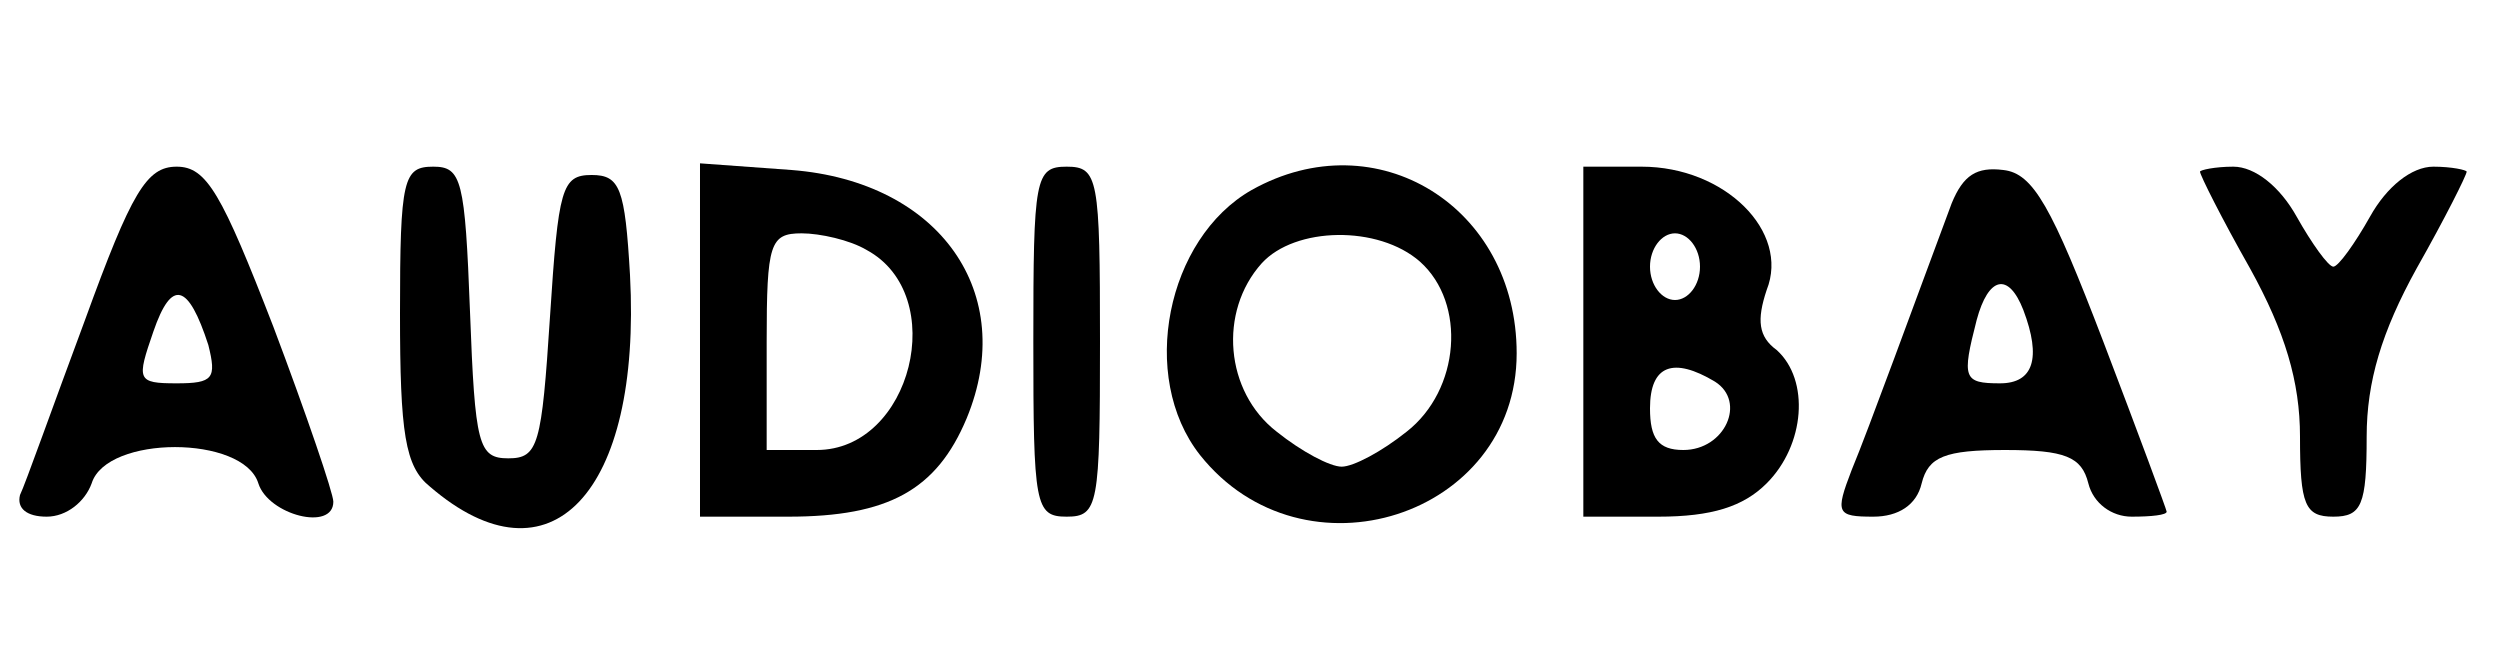
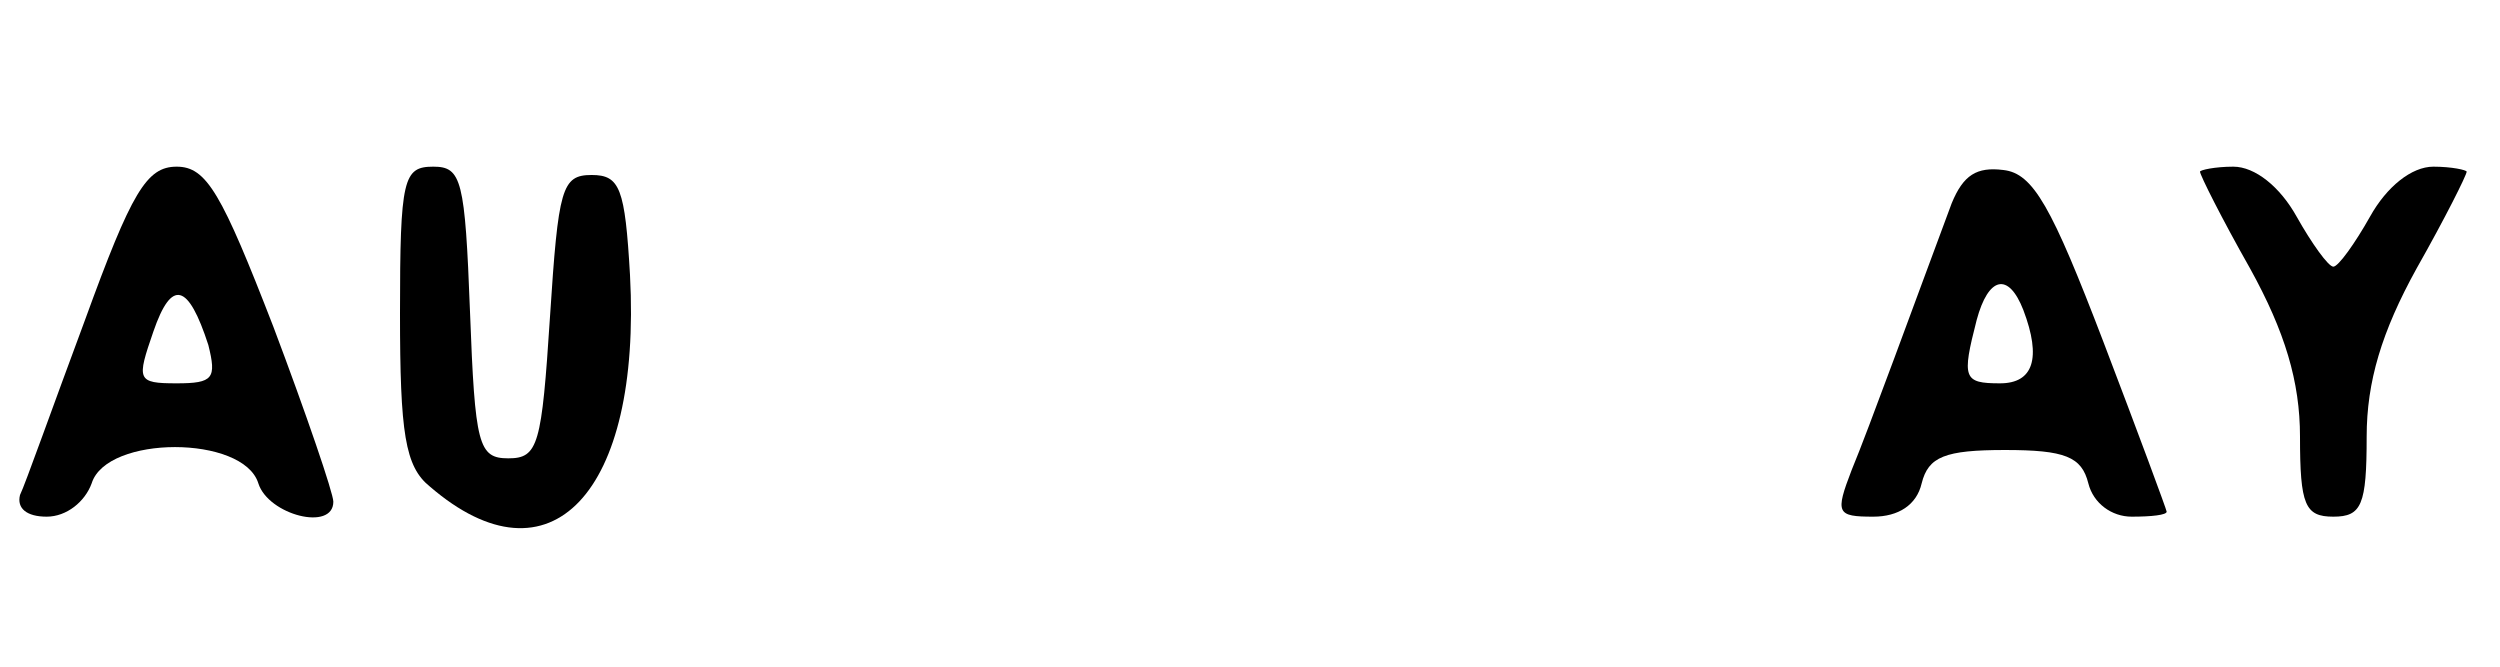
<svg xmlns="http://www.w3.org/2000/svg" version="1.0" width="150pt" height="40pt" viewBox="0 0 150 40" preserveAspectRatio="xMidYMid meet">
  <g transform="translate(0,40) scale(0.1,-0.1)" fill="#000000" stroke="none">
    <path d="M51 208 c-19 -51 -36 -99 -39 -105 -2 -8 4 -13 16 -13 12 0 23 9 27 20 9 29 91 29 100 0 6 -19 45 -29 45 -11 0 5 -16 52 -36 105 -31 80 -40 96 -58 96 -18 0 -27 -15 -55 -92z m74 -15 c5 -20 3 -23 -19 -23 -24 0 -24 2 -14 31 11 32 21 29 33 -8z" />
    <path d="M240 212 c0 -72 3 -92 18 -104 72 -62 127 -4 120 127 -3 52 -6 60 -23 60 -18 0 -20 -8 -25 -85 -5 -77 -7 -85 -25 -85 -18 0 -20 8 -23 88 -3 79 -5 87 -22 87 -18 0 -20 -7 -20 -88z" />
-     <path d="M420 196 l0 -106 53 0 c60 0 89 16 107 59 31 75 -16 142 -105 149 l-55 4 0 -106z m100 54 c50 -27 27 -120 -30 -120 l-30 0 0 65 c0 59 2 65 21 65 11 0 29 -4 39 -10z" />
-     <path d="M620 195 c0 -98 1 -105 20 -105 19 0 20 7 20 105 0 98 -1 105 -20 105 -19 0 -20 -7 -20 -105z" />
-     <path d="M751 286 c-51 -29 -68 -112 -31 -159 62 -78 190 -37 190 61 0 88 -84 140 -159 98z m101 -43 c28 -25 24 -77 -8 -102 -15 -12 -32 -21 -39 -21 -7 0 -24 9 -39 21 -31 24 -35 72 -9 101 20 22 70 23 95 1z" />
-     <path d="M950 195 l0 -105 45 0 c32 0 51 6 65 20 23 23 26 62 6 80 -11 8 -12 18 -6 36 14 35 -25 74 -75 74 l-35 0 0 -105z m70 45 c0 -11 -7 -20 -15 -20 -8 0 -15 9 -15 20 0 11 7 20 15 20 8 0 15 -9 15 -20z m9 -69 c19 -12 6 -41 -19 -41 -15 0 -20 7 -20 25 0 26 14 31 39 16z" />
    <path d="M1171 278 c-22 -59 -50 -136 -60 -160 -10 -26 -9 -28 13 -28 15 0 26 7 29 20 4 16 14 20 50 20 36 0 46 -4 50 -20 3 -12 14 -20 26 -20 12 0 21 1 21 3 0 1 -17 47 -38 102 -31 81 -42 101 -60 103 -16 2 -24 -3 -31 -20z m43 -64 c11 -29 6 -44 -14 -44 -22 0 -23 3 -14 38 7 26 19 29 28 6z" />
    <path d="M1320 297 c0 -2 13 -28 30 -58 21 -38 30 -68 30 -101 0 -41 3 -48 20 -48 17 0 20 7 20 48 0 33 9 63 30 101 17 30 30 56 30 58 0 1 -9 3 -20 3 -13 0 -28 -12 -38 -30 -9 -16 -19 -30 -22 -30 -3 0 -13 14 -22 30 -10 18 -25 30 -38 30 -11 0 -20 -2 -20 -3z" />
  </g>
</svg>